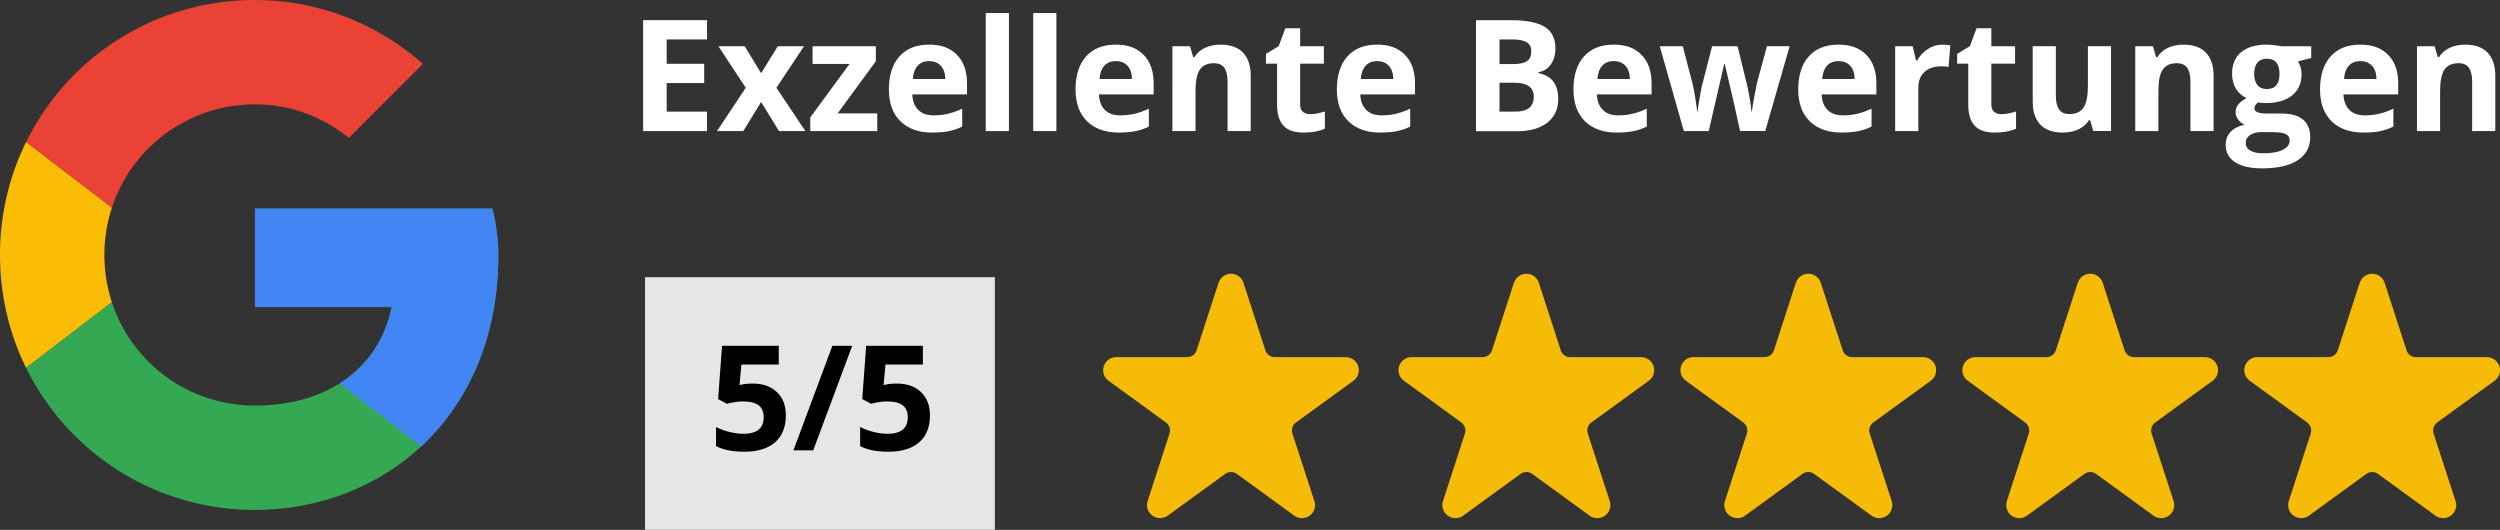
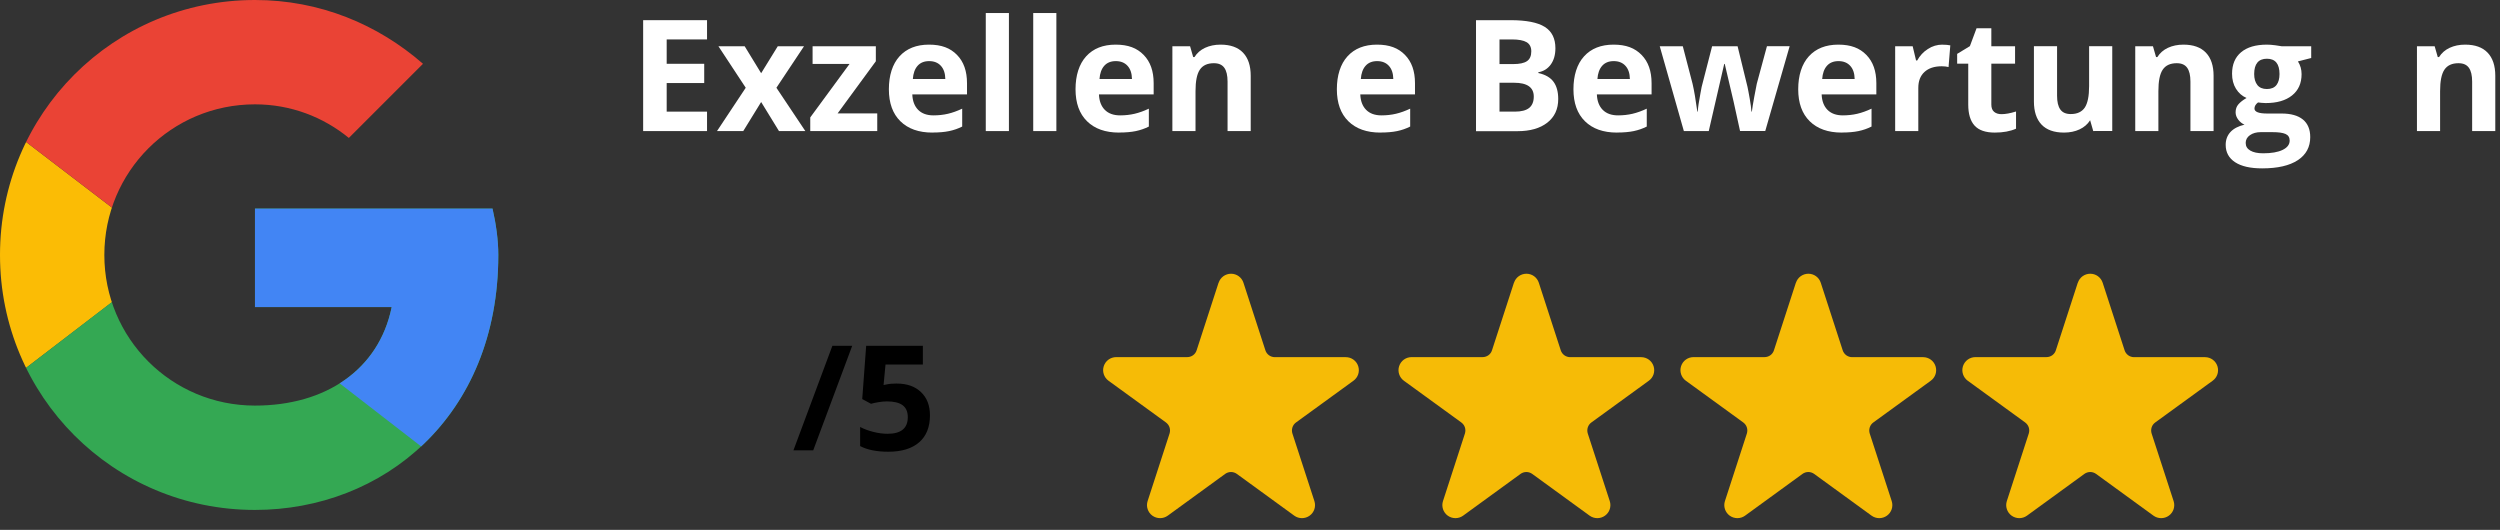
<svg xmlns="http://www.w3.org/2000/svg" id="Ebene_2" data-name="Ebene 2" width="514.19" height="108.98" viewBox="0 0 514.19 108.98">
  <rect x="0" y="0" width="514.19" height="108.98" fill="#333333" stroke="none" />
  <defs>
    <style>      .cls-1 {        fill: #ea4335;      }      .cls-2 {        fill: #f6bb06;        fill-rule: evenodd;      }      .cls-3 {        fill: #fff;      }      .cls-4 {        fill: #4285f4;      }      .cls-5 {        fill: none;      }      .cls-6 {        fill: #34a853;      }      .cls-7 {        clip-path: url(#clippath-1);      }      .cls-8 {        clip-path: url(#clippath-3);      }      .cls-9 {        clip-path: url(#clippath-2);      }      .cls-10 {        fill: #fbbc05;      }      .cls-11 {        clip-path: url(#clippath);      }      .cls-12 {        fill: #e6e6e6;      }    </style>
    <clipPath id="clippath">
      <path class="cls-5" d="M101.3,42.9h-48.86v20.26h28.12c-2.62,12.87-13.59,20.26-28.12,20.26-17.16,0-30.98-13.82-30.98-30.98s13.82-30.98,30.98-30.98c7.39,0,14.06,2.62,19.31,6.91l15.25-15.25C77.7,5.01,65.78,0,52.44,0,23.36,0,0,23.36,0,52.44s23.36,52.44,52.44,52.44c26.22,0,50.05-19.07,50.05-52.44,0-3.1-.48-6.44-1.19-9.53Z" />
    </clipPath>
    <clipPath id="clippath-1">
      <path class="cls-5" d="M101.3,42.9h-48.86v20.26h28.12c-2.62,12.87-13.59,20.26-28.12,20.26-17.16,0-30.98-13.82-30.98-30.98s13.82-30.98,30.98-30.98c7.39,0,14.06,2.62,19.31,6.91l15.25-15.25C77.7,5.01,65.78,0,52.44,0,23.36,0,0,23.36,0,52.44s23.36,52.44,52.44,52.44c26.22,0,50.05-19.07,50.05-52.44,0-3.1-.48-6.44-1.19-9.53Z" />
    </clipPath>
    <clipPath id="clippath-2">
      <path class="cls-5" d="M101.3,42.9h-48.86v20.26h28.12c-2.62,12.87-13.59,20.26-28.12,20.26-17.16,0-30.98-13.82-30.98-30.98s13.82-30.98,30.98-30.98c7.39,0,14.06,2.62,19.31,6.91l15.25-15.25C77.7,5.01,65.78,0,52.44,0,23.36,0,0,23.36,0,52.44s23.36,52.44,52.44,52.44c26.22,0,50.05-19.07,50.05-52.44,0-3.1-.48-6.44-1.19-9.53Z" />
    </clipPath>
    <clipPath id="clippath-3">
      <path class="cls-5" d="M101.3,42.9h-48.86v20.26h28.12c-2.62,12.87-13.59,20.26-28.12,20.26-17.16,0-30.98-13.82-30.98-30.98s13.82-30.98,30.98-30.98c7.39,0,14.06,2.62,19.31,6.91l15.25-15.25C77.7,5.01,65.78,0,52.44,0,23.36,0,0,23.36,0,52.44s23.36,52.44,52.44,52.44c26.22,0,50.05-19.07,50.05-52.44,0-3.1-.48-6.44-1.19-9.53Z" />
    </clipPath>
  </defs>
  <g id="Ebene_1-2" data-name="Ebene 1">
    <g>
      <g class="cls-11">
        <path class="cls-10" d="M-4.77,83.42V21.45l40.52,30.98L-4.77,83.42Z" />
      </g>
      <g class="cls-7">
        <path class="cls-1" d="M-4.77,21.45l40.52,30.98,16.68-14.54,57.2-9.3V-4.77H-4.77v26.22Z" />
      </g>
      <g class="cls-9">
        <path class="cls-6" d="M-4.77,83.42L66.74,28.6l18.83,2.38L109.64-4.77v114.41H-4.77v-26.22Z" />
      </g>
      <g class="cls-8">
        <path class="cls-4" d="M109.64,109.64L35.75,52.44l-9.53-7.15,83.42-23.83v88.19Z" />
      </g>
    </g>
    <g>
      <path class="cls-3" d="M145.42,26.96h-13.14V4.15h13.14v3.96h-8.3v5.01h7.72v3.96h-7.72v5.88h8.3v4Z" />
      <path class="cls-3" d="M153.38,18.05l-5.62-8.54h5.4l3.39,5.55,3.42-5.55h5.4l-5.68,8.54,5.95,8.91h-5.42l-3.67-5.98-3.68,5.98h-5.4l5.91-8.91Z" />
      <path class="cls-3" d="M180.43,26.96h-13.78v-2.81l8.08-11h-7.6v-3.64h13.01v3.09l-7.86,10.72h8.15v3.64Z" />
      <path class="cls-3" d="M191.77,27.27c-2.81,0-5-.78-6.58-2.33-1.58-1.55-2.37-3.75-2.37-6.58s.73-5.18,2.19-6.78,3.48-2.4,6.06-2.4,4.38.7,5.76,2.11,2.06,3.34,2.06,5.82v2.31h-11.25c.05,1.35.45,2.41,1.2,3.17s1.8,1.14,3.15,1.14c1.05,0,2.04-.11,2.98-.33.94-.22,1.91-.57,2.93-1.05v3.68c-.83.42-1.72.73-2.67.93s-2.1.3-3.46.3ZM191.1,12.57c-1.01,0-1.8.32-2.37.96s-.9,1.55-.98,2.72h6.68c-.02-1.18-.33-2.08-.92-2.72-.59-.64-1.39-.96-2.4-.96Z" />
      <path class="cls-3" d="M207.51,26.96h-4.76V2.68h4.76v24.28Z" />
      <path class="cls-3" d="M217.27,26.96h-4.76V2.68h4.76v24.28Z" />
      <path class="cls-3" d="M230.16,27.27c-2.81,0-5-.78-6.58-2.33-1.58-1.55-2.37-3.75-2.37-6.58s.73-5.18,2.19-6.78,3.48-2.4,6.06-2.4,4.38.7,5.76,2.11,2.06,3.34,2.06,5.82v2.31h-11.25c.05,1.35.45,2.41,1.2,3.17s1.8,1.14,3.15,1.14c1.05,0,2.04-.11,2.98-.33.94-.22,1.91-.57,2.93-1.05v3.68c-.83.42-1.72.73-2.67.93s-2.1.3-3.46.3ZM229.49,12.57c-1.01,0-1.8.32-2.37.96s-.9,1.55-.98,2.72h6.68c-.02-1.18-.33-2.08-.92-2.72-.59-.64-1.39-.96-2.4-.96Z" />
      <path class="cls-3" d="M257.24,26.96h-4.76v-10.19c0-1.26-.22-2.2-.67-2.83-.45-.63-1.16-.94-2.14-.94-1.33,0-2.29.44-2.89,1.33s-.89,2.36-.89,4.42v8.21h-4.76V9.51h3.64l.64,2.23h.26c.53-.84,1.26-1.48,2.19-1.91.93-.43,1.99-.65,3.18-.65,2.03,0,3.57.55,4.62,1.65s1.58,2.68,1.58,4.75v11.38Z" />
-       <path class="cls-3" d="M269.49,23.48c.83,0,1.83-.18,3-.55v3.54c-1.19.53-2.64.8-4.37.8-1.9,0-3.29-.48-4.16-1.44-.87-.96-1.3-2.41-1.3-4.33v-8.41h-2.28v-2.01l2.62-1.59,1.37-3.68h3.04v3.71h4.88v3.57h-4.88v8.41c0,.68.19,1.18.57,1.5.38.32.88.48,1.51.48Z" />
      <path class="cls-3" d="M283.91,27.27c-2.81,0-5-.78-6.58-2.33-1.58-1.55-2.37-3.75-2.37-6.58s.73-5.18,2.19-6.78,3.48-2.4,6.06-2.4,4.38.7,5.76,2.11,2.06,3.34,2.06,5.82v2.31h-11.25c.05,1.35.45,2.41,1.2,3.17s1.8,1.14,3.15,1.14c1.05,0,2.04-.11,2.98-.33.94-.22,1.91-.57,2.93-1.05v3.68c-.83.42-1.72.73-2.67.93s-2.1.3-3.46.3ZM283.24,12.57c-1.01,0-1.8.32-2.37.96s-.9,1.55-.98,2.72h6.68c-.02-1.18-.33-2.08-.92-2.72-.59-.64-1.39-.96-2.4-.96Z" />
      <path class="cls-3" d="M303.57,4.15h7.1c3.24,0,5.58.46,7.05,1.38,1.46.92,2.19,2.38,2.19,4.39,0,1.36-.32,2.48-.96,3.36-.64.87-1.49,1.4-2.55,1.58v.16c1.45.32,2.49.93,3.13,1.81.64.88.96,2.06.96,3.53,0,2.08-.75,3.7-2.25,4.87-1.5,1.17-3.54,1.75-6.12,1.75h-8.54V4.15ZM308.41,13.18h2.81c1.31,0,2.26-.2,2.85-.61.59-.41.88-1.08.88-2.01,0-.87-.32-1.5-.96-1.88s-1.65-.57-3.04-.57h-2.54v5.07ZM308.41,17.02v5.94h3.15c1.33,0,2.31-.25,2.95-.76.63-.51.95-1.29.95-2.34,0-1.89-1.35-2.84-4.06-2.84h-3Z" />
      <path class="cls-3" d="M332.57,27.27c-2.81,0-5-.78-6.58-2.33-1.58-1.55-2.37-3.75-2.37-6.58s.73-5.18,2.19-6.78,3.48-2.4,6.06-2.4,4.38.7,5.76,2.11,2.06,3.34,2.06,5.82v2.31h-11.25c.05,1.35.45,2.41,1.2,3.17s1.8,1.14,3.15,1.14c1.05,0,2.04-.11,2.98-.33.94-.22,1.91-.57,2.93-1.05v3.68c-.83.42-1.72.73-2.67.93s-2.1.3-3.46.3ZM331.9,12.57c-1.01,0-1.8.32-2.37.96s-.9,1.55-.98,2.72h6.68c-.02-1.18-.33-2.08-.92-2.72-.59-.64-1.39-.96-2.4-.96Z" />
      <path class="cls-3" d="M357.89,26.96l-1.34-6.1-1.81-7.71h-.11l-3.18,13.81h-5.12l-4.96-17.45h4.74l2.01,7.72c.32,1.38.65,3.29.98,5.73h.09c.04-.79.22-2.04.55-3.76l.25-1.33,2.15-8.36h5.24l2.04,8.36c.04.23.11.57.2,1.01.09.45.17.92.26,1.43.08.5.16,1,.23,1.48s.11.87.12,1.16h.09c.09-.75.26-1.78.5-3.08s.41-2.19.51-2.65l2.09-7.72h4.67l-5.02,17.45h-5.18Z" />
      <path class="cls-3" d="M378.8,27.27c-2.81,0-5-.78-6.58-2.33-1.58-1.55-2.37-3.75-2.37-6.58s.73-5.18,2.19-6.78,3.48-2.4,6.06-2.4,4.38.7,5.76,2.11,2.06,3.34,2.06,5.82v2.31h-11.25c.05,1.35.45,2.41,1.2,3.17s1.8,1.14,3.15,1.14c1.05,0,2.04-.11,2.98-.33.94-.22,1.91-.57,2.93-1.05v3.68c-.83.42-1.72.73-2.67.93s-2.1.3-3.46.3ZM378.13,12.57c-1.01,0-1.8.32-2.37.96s-.9,1.55-.98,2.72h6.68c-.02-1.18-.33-2.08-.92-2.72-.59-.64-1.39-.96-2.4-.96Z" />
      <path class="cls-3" d="M399.52,9.19c.65,0,1.18.05,1.61.14l-.36,4.46c-.39-.1-.85-.16-1.4-.16-1.52,0-2.7.39-3.55,1.17-.85.78-1.27,1.87-1.27,3.28v8.88h-4.76V9.51h3.6l.7,2.93h.23c.54-.98,1.27-1.77,2.19-2.36.92-.6,1.92-.9,3-.9Z" />
      <path class="cls-3" d="M411.65,23.48c.83,0,1.83-.18,3-.55v3.54c-1.19.53-2.64.8-4.37.8-1.9,0-3.29-.48-4.16-1.44-.87-.96-1.3-2.41-1.3-4.33v-8.41h-2.28v-2.01l2.62-1.59,1.37-3.68h3.04v3.71h4.88v3.57h-4.88v8.41c0,.68.19,1.18.57,1.5.38.32.88.48,1.51.48Z" />
-       <path class="cls-3" d="M430.53,26.96l-.64-2.23h-.25c-.51.81-1.23,1.44-2.17,1.88-.94.44-2,.66-3.2.66-2.05,0-3.59-.55-4.63-1.65-1.04-1.1-1.56-2.68-1.56-4.74v-11.38h4.76v10.19c0,1.26.22,2.2.67,2.83.45.63,1.16.94,2.14.94,1.33,0,2.29-.45,2.89-1.33.59-.89.89-2.36.89-4.42v-8.21h4.76v17.45h-3.65Z" />
+       <path class="cls-3" d="M430.53,26.96l-.64-2.23c-.51.81-1.23,1.44-2.17,1.88-.94.44-2,.66-3.2.66-2.05,0-3.59-.55-4.63-1.65-1.04-1.1-1.56-2.68-1.56-4.74v-11.38h4.76v10.19c0,1.26.22,2.2.67,2.83.45.63,1.16.94,2.14.94,1.33,0,2.29-.45,2.89-1.33.59-.89.89-2.36.89-4.42v-8.21h4.76v17.45h-3.65Z" />
      <path class="cls-3" d="M455.28,26.96h-4.76v-10.19c0-1.26-.22-2.2-.67-2.83-.45-.63-1.16-.94-2.14-.94-1.33,0-2.29.44-2.89,1.33s-.89,2.36-.89,4.42v8.21h-4.76V9.51h3.64l.64,2.23h.26c.53-.84,1.26-1.48,2.19-1.91.93-.43,1.99-.65,3.18-.65,2.03,0,3.57.55,4.62,1.65s1.58,2.68,1.58,4.75v11.38Z" />
      <path class="cls-3" d="M475.36,9.51v2.42l-2.73.7c.5.78.75,1.65.75,2.62,0,1.87-.65,3.33-1.96,4.38s-3.12,1.57-5.44,1.57l-.86-.05-.7-.08c-.49.37-.73.79-.73,1.25,0,.69.87,1.03,2.62,1.03h2.96c1.91,0,3.37.41,4.38,1.23,1,.82,1.51,2.03,1.51,3.62,0,2.04-.85,3.62-2.55,4.74-1.7,1.12-4.14,1.69-7.33,1.69-2.43,0-4.29-.42-5.58-1.27s-1.93-2.04-1.93-3.57c0-1.05.33-1.93.98-2.64.66-.71,1.62-1.21,2.89-1.51-.49-.21-.92-.55-1.28-1.02-.36-.47-.55-.98-.55-1.51,0-.67.19-1.22.58-1.66.38-.44.94-.88,1.67-1.3-.92-.39-1.64-1.03-2.18-1.9s-.8-1.9-.8-3.09c0-1.9.62-3.38,1.86-4.42,1.24-1.04,3.01-1.56,5.3-1.56.49,0,1.07.04,1.74.13.67.09,1.1.15,1.29.2h6.09ZM461.89,29.43c0,.66.31,1.17.94,1.54.63.37,1.51.56,2.64.56,1.71,0,3.04-.23,4.01-.7.97-.47,1.45-1.11,1.45-1.92,0-.66-.29-1.11-.86-1.36-.57-.25-1.46-.37-2.65-.37h-2.47c-.87,0-1.6.21-2.19.62s-.88.95-.88,1.63ZM463.63,15.23c0,.95.22,1.7.65,2.25s1.09.83,1.97.83,1.55-.28,1.97-.83c.42-.55.62-1.3.62-2.25,0-2.1-.86-3.15-2.59-3.15s-2.62,1.05-2.62,3.15Z" />
-       <path class="cls-3" d="M486.13,27.27c-2.81,0-5-.78-6.58-2.33-1.58-1.55-2.37-3.75-2.37-6.58s.73-5.18,2.19-6.78,3.48-2.4,6.06-2.4,4.38.7,5.76,2.11,2.06,3.34,2.06,5.82v2.31h-11.25c.05,1.35.45,2.41,1.2,3.17s1.8,1.14,3.15,1.14c1.05,0,2.04-.11,2.98-.33.94-.22,1.91-.57,2.93-1.05v3.68c-.83.42-1.72.73-2.67.93s-2.1.3-3.46.3ZM485.46,12.57c-1.01,0-1.8.32-2.37.96s-.9,1.55-.98,2.72h6.68c-.02-1.18-.33-2.08-.92-2.72-.59-.64-1.39-.96-2.4-.96Z" />
      <path class="cls-3" d="M513.22,26.96h-4.76v-10.19c0-1.26-.22-2.2-.67-2.83-.45-.63-1.16-.94-2.14-.94-1.33,0-2.29.44-2.89,1.33s-.89,2.36-.89,4.42v8.21h-4.76V9.51h3.64l.64,2.23h.26c.53-.84,1.26-1.48,2.19-1.91.93-.43,1.99-.65,3.18-.65,2.03,0,3.57.55,4.62,1.65s1.58,2.68,1.58,4.75v11.38Z" />
    </g>
    <g>
      <path class="cls-2" d="M250.64,58.16c.36-1.11,1.39-1.86,2.56-1.86s2.19.75,2.55,1.86l4.51,13.89c.13.41.39.76.74,1.02.35.25.77.39,1.2.39h14.6c1.16,0,2.19.74,2.55,1.85.36,1.11-.03,2.32-.98,3l-11.81,8.58c-.35.25-.61.61-.74,1.02-.13.41-.13.85,0,1.26l4.52,13.89c.36,1.11-.03,2.32-.98,3-.94.68-2.22.68-3.16,0l-11.81-8.59c-.35-.25-.77-.39-1.2-.39s-.85.14-1.2.39l-11.81,8.59c-.94.68-2.21.68-3.16,0-.94-.68-1.34-1.9-.98-3l4.51-13.89c.13-.41.13-.85,0-1.26-.13-.41-.39-.76-.74-1.02l-11.81-8.58c-.94-.68-1.34-1.9-.98-3,.36-1.11,1.39-1.86,2.56-1.86h14.6c.43,0,.85-.13,1.2-.38.35-.25.61-.61.74-1.02l4.51-13.89Z" />
      <path class="cls-2" d="M311.39,58.16c.36-1.11,1.39-1.86,2.56-1.86s2.19.75,2.55,1.86l4.51,13.89c.13.41.39.76.74,1.02.35.25.77.39,1.2.39h14.6c1.16,0,2.19.74,2.55,1.85.36,1.11-.03,2.32-.98,3l-11.81,8.58c-.35.25-.61.61-.74,1.02-.13.41-.13.85,0,1.26l4.52,13.89c.36,1.11-.03,2.32-.98,3-.94.68-2.22.68-3.16,0l-11.81-8.59c-.35-.25-.77-.39-1.2-.39s-.85.14-1.2.39l-11.81,8.59c-.94.68-2.21.68-3.16,0-.94-.68-1.34-1.9-.98-3l4.51-13.89c.13-.41.13-.85,0-1.26-.13-.41-.39-.76-.74-1.02l-11.81-8.58c-.94-.68-1.34-1.9-.98-3,.36-1.11,1.39-1.86,2.56-1.86h14.6c.43,0,.85-.13,1.2-.38.35-.25.61-.61.74-1.02l4.51-13.89Z" />
      <path class="cls-2" d="M369.38,58.16c.36-1.11,1.39-1.86,2.56-1.86s2.19.75,2.55,1.86l4.51,13.89c.13.41.39.76.74,1.02.35.25.77.39,1.2.39h14.6c1.16,0,2.19.74,2.55,1.85.36,1.11-.03,2.32-.98,3l-11.81,8.58c-.35.25-.61.61-.74,1.02-.13.41-.13.85,0,1.26l4.52,13.89c.36,1.11-.03,2.32-.98,3-.94.68-2.22.68-3.16,0l-11.81-8.59c-.35-.25-.77-.39-1.2-.39s-.85.14-1.2.39l-11.81,8.59c-.94.68-2.21.68-3.16,0-.94-.68-1.34-1.9-.98-3l4.51-13.89c.13-.41.13-.85,0-1.26-.13-.41-.39-.76-.74-1.02l-11.81-8.58c-.94-.68-1.34-1.9-.98-3,.36-1.11,1.39-1.86,2.56-1.86h14.6c.43,0,.85-.13,1.2-.38.35-.25.61-.61.74-1.02l4.51-13.89Z" />
      <path class="cls-2" d="M427.36,58.16c.36-1.11,1.39-1.86,2.56-1.86s2.19.75,2.55,1.86l4.51,13.89c.13.41.39.76.74,1.02.35.25.77.39,1.2.39h14.6c1.16,0,2.19.74,2.55,1.85.36,1.11-.03,2.32-.98,3l-11.81,8.58c-.35.25-.61.61-.74,1.02-.13.41-.13.85,0,1.26l4.52,13.89c.36,1.11-.03,2.32-.98,3-.94.68-2.22.68-3.16,0l-11.81-8.59c-.35-.25-.77-.39-1.2-.39s-.85.14-1.2.39l-11.81,8.59c-.94.68-2.21.68-3.16,0-.94-.68-1.34-1.9-.98-3l4.51-13.89c.13-.41.13-.85,0-1.26-.13-.41-.39-.76-.74-1.02l-11.81-8.58c-.94-.68-1.34-1.9-.98-3,.36-1.11,1.39-1.86,2.56-1.86h14.6c.43,0,.85-.13,1.2-.38.35-.25.61-.61.74-1.02l4.51-13.89Z" />
-       <path class="cls-2" d="M485.35,58.16c.36-1.11,1.39-1.86,2.56-1.86s2.19.75,2.55,1.86l4.51,13.89c.13.41.39.76.74,1.02.35.25.77.39,1.2.39h14.6c1.16,0,2.19.74,2.55,1.85.36,1.11-.03,2.32-.98,3l-11.81,8.58c-.35.25-.61.61-.74,1.02-.13.41-.13.85,0,1.26l4.52,13.89c.36,1.11-.03,2.32-.98,3-.94.68-2.22.68-3.16,0l-11.81-8.59c-.35-.25-.77-.39-1.2-.39s-.85.14-1.2.39l-11.81,8.59c-.94.68-2.21.68-3.16,0-.94-.68-1.34-1.9-.98-3l4.51-13.89c.13-.41.13-.85,0-1.26-.13-.41-.39-.76-.74-1.02l-11.81-8.58c-.94-.68-1.34-1.9-.98-3,.36-1.11,1.39-1.86,2.56-1.86h14.6c.43,0,.85-.13,1.2-.38.35-.25.61-.61.74-1.02l4.51-13.89Z" />
    </g>
    <g>
-       <rect class="cls-12" x="132.67" y="57.01" width="71.95" height="51.96" />
      <g>
-         <path d="M154.82,78.89c2.08,0,3.73.58,4.96,1.75,1.23,1.17,1.85,2.76,1.85,4.79,0,2.4-.74,4.25-2.22,5.54-1.48,1.29-3.6,1.94-6.35,1.94-2.39,0-4.32-.39-5.79-1.16v-3.93c.77.41,1.68.75,2.71,1.01s2,.39,2.93.39c2.77,0,4.16-1.14,4.16-3.41s-1.44-3.25-4.31-3.25c-.52,0-1.09.05-1.72.16-.63.1-1.14.21-1.53.33l-1.81-.97.81-10.96h11.66v3.85h-7.68l-.4,4.22.51-.1c.6-.14,1.34-.21,2.22-.21Z" />
        <path d="M175.28,71.12l-8.02,21.5h-4.07l8.01-21.5h4.07Z" />
        <path d="M184.46,78.89c2.08,0,3.73.58,4.96,1.75,1.23,1.17,1.85,2.76,1.85,4.79,0,2.4-.74,4.25-2.22,5.54-1.48,1.29-3.6,1.94-6.35,1.94-2.39,0-4.32-.39-5.79-1.16v-3.93c.77.41,1.68.75,2.71,1.01s2,.39,2.93.39c2.77,0,4.16-1.14,4.16-3.41s-1.44-3.25-4.31-3.25c-.52,0-1.09.05-1.72.16-.63.1-1.14.21-1.53.33l-1.81-.97.81-10.96h11.66v3.85h-7.68l-.4,4.22.51-.1c.6-.14,1.34-.21,2.22-.21Z" />
      </g>
    </g>
  </g>
</svg>